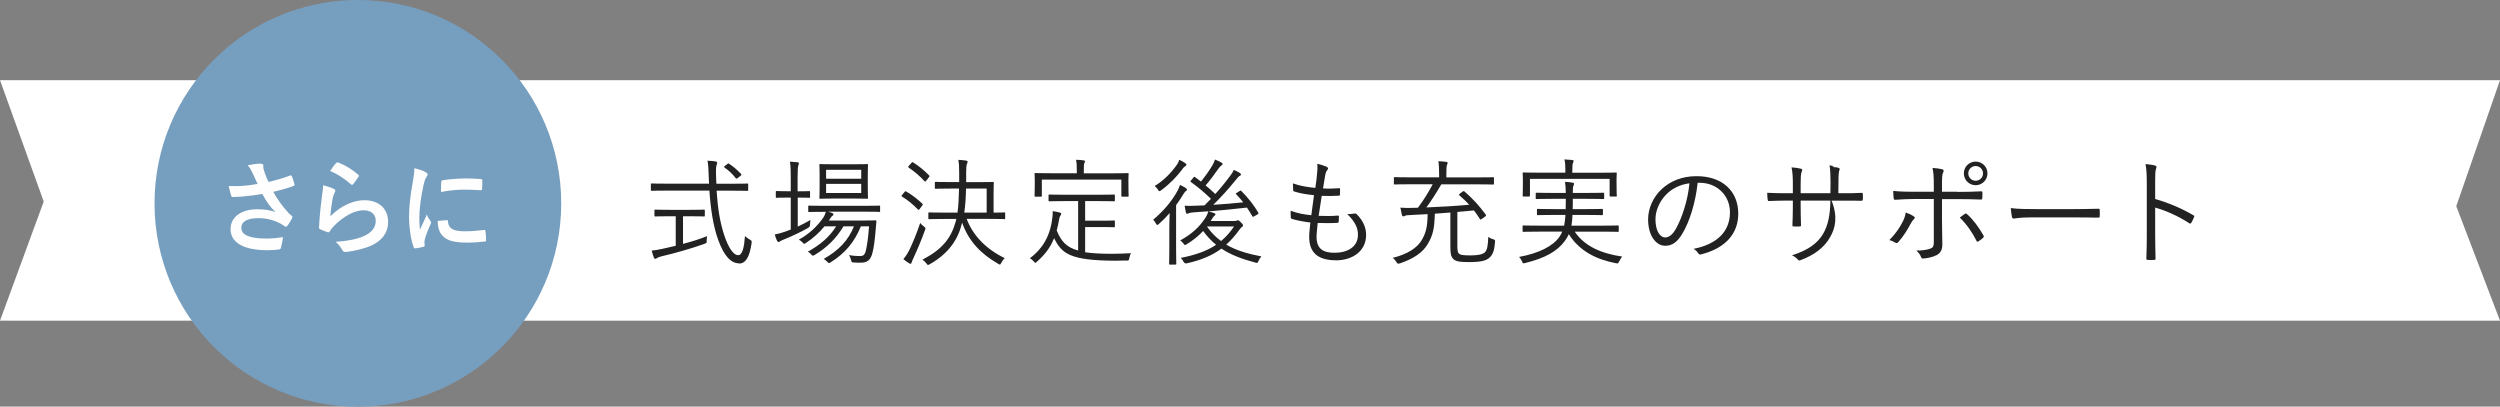
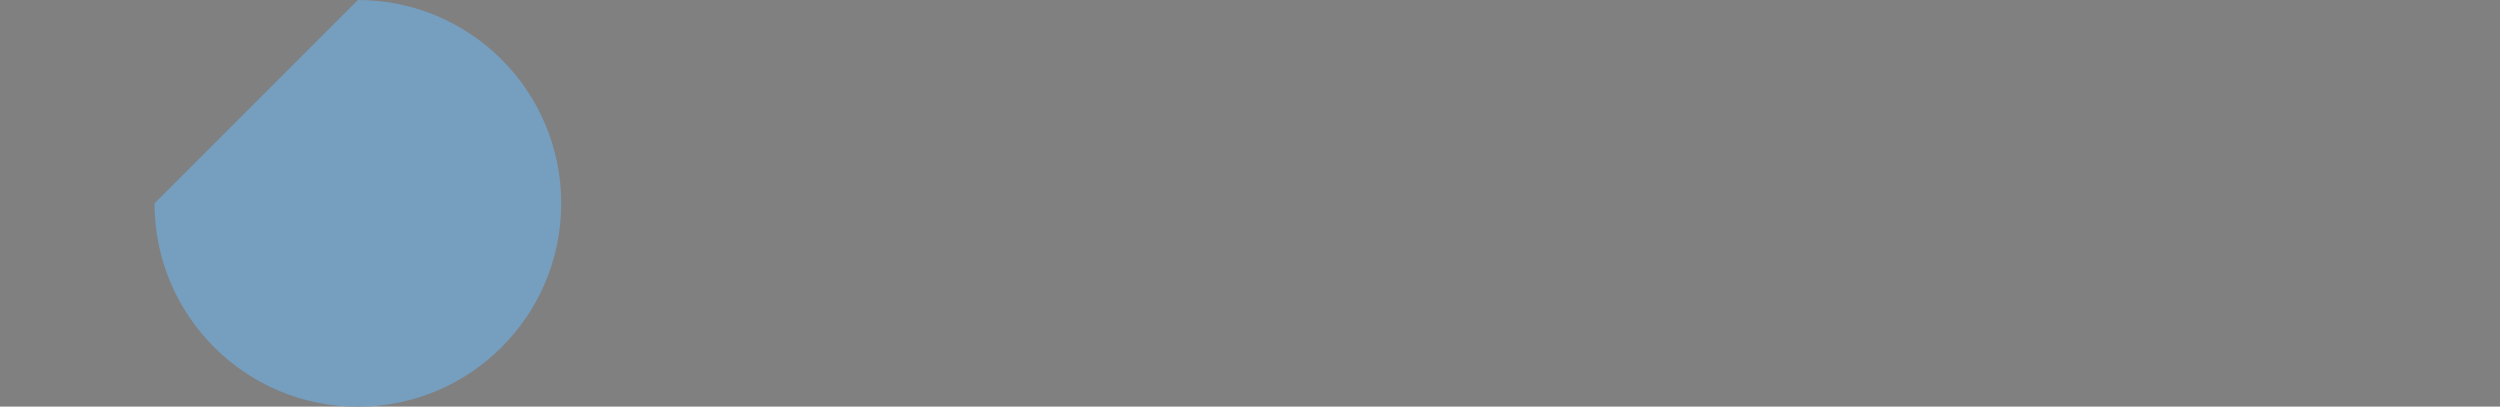
<svg xmlns="http://www.w3.org/2000/svg" id="_レイヤー_2" viewBox="0 0 343 55.79">
  <rect x="0" y="0" width="343" height="55.79" fill="#808080" stroke="none" />
  <defs>
    <style>.cls-1{fill:#fefefe;}.cls-1,.cls-2,.cls-3,.cls-4{fill-rule:evenodd;stroke-width:0px;}.cls-2{fill:#222;}.cls-3{fill:#fff;}.cls-4{fill:#769ebf;}</style>
  </defs>
  <g id="_レイヤー_1-2">
-     <path class="cls-3" d="M0,11h343l-6,17.29,6,15.71H0l6-16.35L0,11Z" />
-     <path class="cls-4" d="M49.1,0c15.41,0,27.9,12.49,27.9,27.9s-12.49,27.9-27.9,27.9-27.9-12.49-27.9-27.9S33.69,0,49.1,0Z" />
-     <path class="cls-1" d="M66.46,33.14c-.95.11-1.62.15-2.28.15-2.07,0-3.04-.34-3.64-1.16-.35-.45-.49-1.16-.49-1.82l1.27-.11c.11-.01.14.06.14.21.08.97.76,1.32,2.28,1.32,1.05,0,1.73-.07,2.67-.18.14-.01.17,0,.2.18.04.29.08.84.08,1.2,0,.17,0,.18-.24.21ZM65.96,26.1c-.84-.06-1.57-.08-2.28-.08-.94,0-1.85.08-3.18.32.01-.78.01-1.13.04-1.37.01-.17.06-.21.2-.24.83-.15,2.39-.25,3.04-.25.84,0,1.48.03,2.07.08.29.01.32.04.32.18,0,.42,0,.8-.03,1.19-.01.13-.06.18-.18.17ZM58.28,32.86c-.03.08-.04.24-.04.43,0,.17.03.28.03.39,0,.1-.06.15-.18.18-.35.1-.74.18-1.15.22-.1.01-.15-.06-.18-.15-.39-.98-.64-2.76-.64-4.17,0-1.26.15-2.79.48-4.59.18-1.04.25-1.5.25-2.09.63.15,1.08.29,1.5.52.24.13.32.21.32.34,0,.1-.03.14-.21.42-.14.25-.21.45-.34.99-.39,1.74-.59,3.46-.59,4.52,0,.68.03,1.15.08,1.64.29-.64.55-1.11.95-2.08.11.35.29.57.49.88.04.07.1.15.1.21,0,.1-.03.15-.07.22-.32.73-.59,1.33-.8,2.11ZM47.56,34.55c-.31.04-.43.03-.56-.18-.27-.47-.52-.85-.95-1.19,1.57-.1,2.91-.36,3.85-.78,1.13-.49,1.65-1.22,1.65-2.11,0-.76-.48-1.44-1.68-1.44s-2.72.8-4.03,2.13c-.25.25-.43.49-.6.77-.08.14-.14.14-.32.1-.32-.11-.66-.24-.95-.38-.14-.06-.2-.08-.2-.28.08-1.62.27-3.27.43-4.52.06-.42.13-.78.13-1.26.55.15,1.13.32,1.46.5.15.07.22.15.22.27,0,.07-.03.14-.07.21-.12.22-.22.48-.28.74-.14.71-.28,1.75-.34,2.55,1.29-1.3,2.97-2.21,4.67-2.21,2.04,0,3.26,1.19,3.26,2.99,0,1.53-.91,2.53-2.11,3.14-.94.47-2.38.81-3.58.97ZM48.45,25.26c-.06.07-.11.11-.15.11-.06,0-.1-.03-.17-.1-.78-.69-1.72-1.33-2.83-1.82.34-.5.6-.87.83-1.09.07-.07.15-.11.27-.07,1.04.41,1.9.94,2.74,1.67.07.06.1.1.1.15,0,.04-.03.1-.07.17-.18.29-.48.7-.71.98ZM37.48,26.31c.57,1.03,1.27,1.99,2.14,2.95.11.11.24.21.36.31.08.07.14.11.14.18,0,.1-.04.17-.08.24-.1.24-.38.69-.55.91-.11.15-.18.21-.28.21-.07,0-.11-.03-.22-.11-.18-.13-.31-.22-.57-.36-.91-.47-1.93-.71-2.97-.71-1.46,0-2.34.43-2.34,1.32,0,1.05,1.27,1.48,3.47,1.48.69,0,1.51-.07,2.24-.2-.06.56-.2,1.19-.29,1.5-.04.14-.1.17-.27.2-.25.04-.97.1-1.55.1-3.3,0-5.08-1.05-5.08-2.9,0-1.59,1.37-2.72,3.68-2.72,1.13,0,1.92.17,2.49.38-.69-.64-1.25-1.41-1.81-2.48-.88.15-1.69.27-2.7.35-.38.03-1.02.07-1.37.07-.13,0-.18-.08-.22-.25-.14-.43-.21-.73-.32-1.26.71.03,1.29.01,1.75-.01.59-.03,1.29-.11,2.21-.27-.24-.5-.43-.91-.66-1.44-.2-.41-.34-.7-.7-1.13.69-.13,1.29-.22,1.67-.22s.48.1.48.29c0,.13-.01.27.01.39.04.17.1.36.22.7.17.42.29.76.48,1.13,1.27-.29,2.2-.59,2.93-.87.14-.07.18-.06.27.1.14.27.27.76.35,1.08.04.14-.01.21-.11.24-.67.25-1.48.5-2.79.81Z" />
-     <path class="cls-2" d="M300.92,29.52c.13.06.16.14.11.26-.11.29-.26.58-.38.78-.1.13-.16.16-.3.06-1.49-.98-3.2-1.73-4.66-2.14v3.71c0,.98.03,2.22.05,3.26.02.16-.03.21-.21.21-.24.02-.56.02-.82,0-.18,0-.23-.05-.23-.22.05-1.02.06-2.27.06-3.25v-7.12c0-1.2-.06-2.02-.18-2.56.56.05,1.04.11,1.33.21.26.06.19.24.11.48-.1.27-.11.75-.11,1.78v2.32c1.84.53,3.62,1.28,5.22,2.22ZM287.83,29.86c-1.2-.03-2.39-.03-3.46-.03h-5.9c-1.39,0-2.07.16-2.16.16-.14,0-.22-.06-.27-.22-.06-.27-.13-.78-.16-1.22.98.13,2.21.14,3.54.14h4.91c1.1,0,2.29-.02,3.51-.05.19-.02.24.02.24.19.02.24.02.58,0,.83,0,.18-.05.21-.24.19ZM271.06,25.41c-.9,0-1.62-.72-1.62-1.62s.72-1.62,1.62-1.62,1.62.72,1.62,1.62-.72,1.62-1.62,1.62ZM271.06,22.78c-.56,0-1.01.45-1.01,1.01s.45,1.01,1.01,1.01,1.01-.45,1.01-1.01-.45-1.01-1.01-1.01ZM268.52,26.33c1.15,0,2.34-.03,3.28-.08.14-.02.19.05.19.19,0,.22,0,.5-.02.72,0,.16-.03.22-.19.22-1.04-.05-2.29-.06-3.31-.06h-2.03v2.78c0,1.36.05,2.42.05,3.44,0,.69-.24,1.2-.8,1.47-.58.29-1.33.43-1.84.46-.13.02-.22-.05-.27-.19-.14-.35-.35-.64-.67-.9.82,0,1.54-.11,1.98-.29.34-.13.43-.34.43-.93v-5.86h-2.56c-.9,0-1.89.05-2.74.11-.14.02-.19-.06-.21-.22-.02-.19-.06-.69-.06-.99,1.14.1,2.1.11,2.98.11h2.59v-1.06c0-.9-.05-1.68-.18-2.21.5.03,1.04.1,1.33.18.22.06.26.24.13.45-.13.21-.16.72-.16,1.66v.98h2.08ZM261.46,29.15c.4.14.75.3,1.07.51.26.16.21.26.02.45-.11.11-.24.26-.43.62-.38.74-.99,1.71-1.65,2.46-.14.16-.24.21-.43.1-.26-.16-.54-.29-.83-.35.94-.94,1.49-1.81,1.89-2.62.18-.35.3-.74.37-1.17ZM255.37,27.55c-.82-.03-1.67-.02-2.56-.02h-1.51c.85,2.18.55,3.73-.24,5.06-.78,1.38-2.19,2.42-3.94,3.07-.24.1-.29.13-.43-.02-.26-.29-.48-.45-.83-.61,2.13-.67,3.52-1.63,4.29-2.98.66-1.17.94-2.46.98-4.53h-4.08v.78c0,.9.02,1.74.05,2.59,0,.14-.05.18-.19.18-.22.02-.56.02-.8,0-.14,0-.19-.03-.19-.19.03-.82.06-1.63.06-2.54v-.82h-.82c-.85,0-1.78.03-2.46.06-.14.02-.14-.05-.18-.22-.03-.22-.05-.56-.06-.91.83.05,1.68.06,2.7.06h.82v-1.31c0-.72-.02-1.5-.18-2.24.53.03,1.01.11,1.3.19.24.06.18.24.08.45-.1.19-.13.86-.13,1.6v1.31h4.08l.02-1.42c0-1.07-.03-1.79-.14-2.4.4.05.93.13.3.21,1.14.06,1.16.21,1.06.43-.08.21-.13.48-.13,1.71l-.02,1.47h.58c.9,0,1.71,0,2.59-.05.18,0,.19.05.19.19.02.21.02.46,0,.69,0,.16-.03.21-.21.19ZM232.98,34.73c-.1-.16-.3-.4-.62-.59,3.17-.62,4.99-2.34,4.99-5.01,0-2.37-1.84-4.05-4.13-4.05h-.3c-.29,2.7-1.11,5.36-2.11,6.99-.69,1.17-1.41,1.65-2.35,1.65-1.2,0-2.34-1.31-2.34-3.63,0-1.47.67-3.04,1.86-4.14,1.18-1.1,2.78-1.78,4.8-1.78,3.58,0,5.71,2.1,5.71,5.15,0,2.61-1.62,4.7-5.09,5.58-.19.05-.3.02-.42-.18ZM228.67,26.62c-1.07,1.06-1.54,2.37-1.54,3.46,0,1.74.72,2.5,1.3,2.5.54,0,1.02-.35,1.49-1.17.82-1.44,1.66-3.92,1.87-6.26-1.25.16-2.35.7-3.12,1.47ZM222.13,35.87c-.08.21-.11.27-.22.27-.05,0-.13-.02-.22-.03-2.61-.5-4.96-1.62-6.45-3.98-.14.32-.32.62-.53.91-1.07,1.46-2.74,2.37-5.43,3.04-.11.03-.18.05-.24.05-.11,0-.14-.06-.22-.27-.1-.24-.26-.46-.4-.61,2.75-.51,4.67-1.49,5.55-2.78.14-.21.26-.45.37-.69h-3.15c-1.55,0-2.08.03-2.16.03-.11,0-.13-.02-.13-.13v-.62c0-.11.02-.13.13-.13.08,0,.61.03,2.16.03h3.41c.08-.42.14-.9.18-1.47h-1.6c-1.55,0-2.08.03-2.18.03-.11,0-.13-.02-.13-.13v-.59c0-.13.02-.14.13-.14.1,0,.62.03,2.18.03h1.63c0-.42.02-.88.02-1.41h-1.79c-1.58,0-2.11.03-2.21.03-.11,0-.13-.02-.13-.13v-.61c0-.11.02-.13.13-.13.1,0,.62.03,2.21.03h1.79c-.02-.77-.06-1.17-.11-1.52.38.02.7.05.98.1.14.03.26.06.26.16s-.06.22-.11.35-.06.4-.06.91h1.98c1.57,0,2.1-.03,2.19-.03.11,0,.13.02.13.13v.61c0,.11-.02.13-.13.13-.1,0-.62-.03-2.19-.03h-1.98c0,.51,0,.99-.02,1.41h1.84c1.59,0,2.1-.03,2.18-.03.11,0,.13.02.13.14v.59c0,.11-.02.13-.13.13-.08,0-.59-.03-2.18-.03h-1.87c-.02.56-.06,1.04-.14,1.47h4.18c1.55,0,2.08-.03,2.18-.03.11,0,.13.02.13.13v.62c0,.11-.02.13-.13.13-.1,0-.62-.03-2.18-.03h-3.73c1.38,2.05,3.74,3.02,6.51,3.42-.14.18-.3.42-.4.67ZM221.84,26.83c0,.11-.02.13-.13.13h-.74c-.11,0-.13-.02-.13-.13v-2.29h-10.93v2.29c0,.11-.02.13-.13.13h-.74c-.11,0-.13-.02-.13-.13,0-.08.03-.29.03-1.68v-.51c0-.53-.03-.77-.03-.85,0-.11.02-.13.13-.13.1,0,.66.03,2.23.03h3.5v-.19c0-.82-.03-1.25-.13-1.63.4.02.77.05,1.07.08.13.02.19.06.19.13,0,.11-.05.18-.1.31-.05.14-.08.38-.08,1.12v.19h3.76c1.58,0,2.13-.03,2.21-.03.11,0,.13.02.13.13,0,.08-.03.32-.03.75v.61c0,1.39.03,1.6.03,1.68ZM200.16,34.77c.16.21.54.27,1.63.27.99,0,1.65-.14,1.94-.43.34-.34.42-.99.46-2.11.26.18.43.26.66.32.26.08.29.11.27.35-.08,1.15-.29,1.73-.71,2.13-.46.46-1.2.66-2.85.66-1.31,0-1.87-.1-2.19-.45-.29-.32-.38-.7-.38-1.65v-4.7c-.72.06-1.44.11-2.13.16-.06,2.03-.24,2.9-.96,4.14-.67,1.17-1.94,2.03-3.81,2.67-.11.03-.18.05-.24.05-.1,0-.16-.06-.26-.22-.14-.24-.3-.43-.5-.58,1.98-.5,3.33-1.34,3.98-2.45.59-1.06.77-1.76.8-3.55l-1.92.1c-.82.03-1.06.06-1.2.13-.06.03-.13.08-.22.08-.06,0-.16-.08-.19-.21-.08-.32-.14-.62-.21-.99.69.05,1.15.05,1.63.03.26,0,.53-.02.78-.02.75-.99,1.39-2.02,2.03-3.22h-3.09c-1.52,0-2.03.03-2.11.03-.11,0-.13-.02-.13-.14v-.74c0-.11.02-.13.13-.13.08,0,.59.03,2.11.03h3.97v-.34c0-.8-.03-1.47-.11-1.87.38.02.72.03,1.07.08.13.02.21.08.21.15,0,.1-.05.18-.1.29-.06.16-.08.66-.08,1.38v.32h4.29c1.52,0,2.03-.03,2.11-.03.11,0,.13.02.13.13v.74c0,.13-.02.14-.13.14-.08,0-.59-.03-2.11-.03h-4.98c-.75,1.28-1.38,2.26-2.05,3.17,2.05-.08,4.14-.21,5.87-.37-.38-.43-.82-.83-1.33-1.28-.1-.08-.1-.11.05-.24l.38-.29c.13-.08.18-.08.27,0,1.14.98,2.03,1.97,2.91,3.17.06.1.06.14-.06.24l-.45.32c-.19.14-.22.14-.3.03-.29-.45-.54-.82-.82-1.17-.77.08-1.52.14-2.27.21v4.54c0,.58.02.96.18,1.15ZM183.28,35.71c-2.5,0-3.66-1.09-3.66-3.2,0-.58.1-1.31.16-1.98-1.02-.13-1.78-.27-2.54-.5-.08-.02-.13-.06-.14-.21-.03-.29-.03-.61-.02-.9.98.35,1.78.5,2.83.61.14-.99.27-1.92.37-2.75-1.04-.11-1.9-.24-2.72-.51-.11-.03-.13-.05-.14-.21-.02-.24-.03-.58-.03-.9,1.02.37,2.03.51,3.07.62.13-.86.18-1.25.24-1.94.06-.46.08-.91.02-1.36.46.08.98.26,1.25.38.14.06.24.16.24.26,0,.08-.05.14-.11.22-.13.14-.21.32-.29.75-.11.62-.19,1.09-.29,1.76.7.05,1.52.03,2.24-.03.06,0,.1.03.1.13,0,.24,0,.51-.02.74,0,.13-.06.16-.16.16-.75.05-1.65.05-2.34.02-.13.78-.27,1.76-.42,2.74.9.03,1.74.05,2.59-.03.14-.02.19.02.19.11,0,.18-.02.51-.03.7-.02.14-.06.18-.14.18-.83.06-1.84.05-2.74.02-.06.64-.16,1.41-.16,1.9,0,1.63.87,2.19,2.48,2.19,1.73,0,3.2-.78,3.2-2.46,0-.85-.27-1.66-1.47-2.86.38.03.64-.02.99-.06.11-.02.19-.02.27.05.98.96,1.33,1.95,1.33,2.9,0,2.16-1.82,3.47-4.15,3.47ZM172.68,35.79c-.14.3-.14.32-.43.24-1.81-.48-3.35-1.04-4.67-1.92-1.26.94-2.79,1.58-4.75,2.02q-.3.06-.45-.22c-.11-.21-.22-.37-.38-.53,1.99-.38,3.57-.94,4.85-1.79-.64-.53-1.23-1.15-1.78-1.9-.64.69-1.39,1.3-2.26,1.82-.11.06-.18.11-.22.11-.06,0-.11-.06-.23-.22-.13-.16-.27-.3-.43-.42,1.68-.91,2.69-1.94,3.39-3.01.16-.22.38-.64.46-.98l-1.82.13c-.42.03-.7.06-.82.11-.1.05-.18.11-.26.11-.1,0-.14-.1-.19-.24-.06-.26-.11-.56-.16-.88.35.03.74.03,1.02.02.56-.02,1.14-.03,1.71-.06l.88-.9c-.88-.86-1.76-1.6-2.74-2.3-.1-.06-.1-.1.02-.24l.32-.38c.1-.13.14-.13.22-.06.27.19.54.4.82.61.48-.61,1.04-1.34,1.57-2.24.13-.22.27-.51.35-.78.3.11.59.26.85.4.13.06.19.13.19.22,0,.08-.06.14-.18.21-.1.06-.21.18-.42.46-.54.77-1.1,1.54-1.73,2.26.46.38.91.78,1.33,1.18.74-.82,1.43-1.66,2.11-2.59.16-.21.32-.45.42-.72.32.13.58.27.8.4.13.08.19.14.19.24,0,.08-.08.14-.18.19-.14.06-.27.24-.59.62-.93,1.15-1.92,2.26-3.03,3.34,1.41-.08,2.83-.21,4.11-.34-.29-.37-.61-.74-.96-1.1-.1-.1-.06-.13.1-.22l.35-.22c.14-.1.18-.1.24-.03,1.02,1.02,1.79,2.05,2.34,2.99.05.1.03.14-.11.24l-.42.24c-.19.11-.22.13-.29,0-.24-.4-.48-.8-.74-1.18-1.6.19-3.63.38-5.3.53.32.08.58.14.8.22.13.05.18.11.18.19,0,.06-.05.13-.14.18-.08.05-.16.18-.3.38-.08.11-.14.22-.21.34h3.23c.16,0,.26-.02.34-.05.06-.03.1-.05.16-.05.1,0,.19.06.43.3.21.19.27.3.27.4s-.03.16-.14.22c-.11.06-.19.18-.37.4-.56.78-1.14,1.44-1.79,2.02,1.33.78,2.91,1.26,4.82,1.62-.16.18-.29.38-.4.62ZM169.3,31.07h-3.71c.56.82,1.2,1.46,1.94,2,.67-.56,1.26-1.22,1.78-2ZM162.39,26.59c-.32.53-.66,1.06-1.03,1.55v5.97c0,1.39.03,1.98.03,2.06,0,.11-.02.13-.13.13h-.75c-.1,0-.11-.02-.11-.13,0-.08.03-.67.03-2.06v-2.86c0-.61.03-1.41.05-2.02-.46.53-.94,1.02-1.47,1.49-.11.1-.18.14-.24.14s-.11-.06-.19-.21c-.11-.21-.22-.37-.37-.5,1.46-1.22,2.61-2.61,3.36-4,.13-.24.26-.54.32-.78.3.13.58.29.8.43.11.08.16.13.16.21s-.03.13-.11.18c-.1.05-.22.19-.35.4ZM162.22,23.22c-.78,1.02-1.65,1.95-2.9,2.88-.13.08-.19.13-.26.13s-.11-.06-.19-.21c-.13-.21-.29-.38-.45-.5,1.28-.78,2.26-1.81,3.02-2.88.22-.3.29-.51.35-.72.32.14.61.3.85.48.1.06.14.13.14.21s-.08.14-.19.21c-.1.05-.24.21-.39.4ZM154.53,35.74c-.51.02-1.01.03-1.51.03-6.32-.02-7.35-1.02-8.4-3.09-.53,1.33-1.3,2.3-2.35,3.22-.11.1-.18.16-.22.16-.06,0-.11-.06-.22-.19-.16-.19-.34-.34-.54-.43,1.65-1.22,2.8-2.96,3.09-5.57.05-.37.06-.59.05-.9.37.05.66.11.93.18.19.05.24.1.24.18,0,.1-.06.18-.11.26-.06.08-.13.22-.16.4-.1.59-.21,1.14-.35,1.63.59,1.41,1.25,2.29,2.94,2.75v-6.78h-1.73c-1.6,0-2.11.03-2.19.03-.13,0-.14-.02-.14-.13v-.67c0-.11.02-.13.14-.13.08,0,.59.03,2.19.03h4.45c1.58,0,2.11-.03,2.19-.03.11,0,.13.02.13.13v.67c0,.11-.02.13-.13.13-.08,0-.61-.03-2.19-.03h-1.76v2.69h2.38c1.14,0,1.47-.03,1.57-.03.11,0,.13.02.13.13v.67c0,.11-.02.13-.13.13-.1,0-.43-.03-1.57-.03h-2.38v3.46c.93.14,2.1.21,3.62.21.8,0,1.71-.03,2.66-.08-.11.22-.18.45-.22.67-.06.32-.06.34-.38.35ZM154.85,26.85c0,.11-.02.13-.13.13h-.74c-.11,0-.13-.02-.13-.13v-2.21h-10.91v2.21c0,.11-.02.13-.13.13h-.74c-.11,0-.13-.02-.13-.13,0-.1.03-.29.03-1.65v-.5c0-.53-.03-.75-.03-.85s.02-.11.13-.11c.08,0,.62.03,2.21.03h3.46v-.22c0-.82-.02-1.25-.11-1.63.43.02.74.03,1.04.08.13.02.19.06.19.13,0,.11-.05.18-.1.29-.06.16-.06.4-.06,1.14v.22h3.79c1.59,0,2.13-.03,2.23-.03.11,0,.13.02.13.11s-.03.32-.03.74v.61c0,1.36.03,1.55.03,1.65ZM137.77,30.06c-.1,0-.64-.03-2.26-.03h-2.88c.85,2.3,2.72,4.19,5.23,5.39-.18.14-.34.37-.48.64-.1.16-.13.24-.21.24-.05,0-.13-.05-.26-.13-2.32-1.34-3.99-3.04-4.91-5.62-.5,2.16-1.73,4.16-4.43,5.7-.11.06-.19.1-.24.1-.08,0-.13-.08-.24-.22-.16-.22-.34-.38-.53-.51,2.64-1.36,3.91-2.88,4.55-5.18l.1-.4h-1.44c-1.63,0-2.18.03-2.27.03-.11,0-.13-.02-.13-.13v-.66c0-.13.02-.14.13-.14.1,0,.64.03,2.27.03h1.6c.13-.93.18-2.02.21-3.3h-1.12c-1.5,0-2,.03-2.07.03-.11,0-.13-.02-.13-.13v-.69c0-.11.02-.13.13-.13.06,0,.56.03,2.07.03h1.14v-1.26c0-.94-.03-1.3-.11-1.79.35.02.74.05,1.06.1.14.03.21.1.21.16,0,.11-.05.19-.1.32-.06.16-.1.43-.1,1.12v1.36h1.55c1.5,0,2.03-.03,2.11-.03.11,0,.13.02.13.13,0,.08-.03.45-.03,1.39v2.69c.99,0,1.38-.03,1.46-.03.11,0,.13.02.13.14v.66c0,.11-.02.13-.13.13ZM135.37,25.87h-2.83c-.03,1.33-.1,2.32-.24,3.3h3.07v-3.3ZM127.08,24.78c-.13.16-.16.16-.24.08-.62-.69-1.38-1.33-2.16-1.86-.11-.08-.11-.11.02-.26l.34-.38c.11-.13.14-.14.24-.08.74.45,1.57,1.14,2.19,1.78.1.1.08.13-.03.27l-.35.45ZM126.52,28.22l-.34.45c-.11.14-.14.16-.26.05-.72-.74-1.39-1.28-2.16-1.74-.11-.06-.1-.1.03-.26l.31-.38c.1-.11.13-.13.24-.06.74.42,1.52,1.01,2.22,1.68.08.08.06.11-.05.27ZM120.64,29.07c-.08,0-.62-.03-2.22-.03h-4.82c.24.06.43.14.59.19.11.05.16.11.16.18,0,.08-.05.13-.11.18-.1.06-.18.14-.29.32l-.24.35h4.4c1.41,0,1.89-.03,1.97-.03.13,0,.16.03.16.16l-.14,1.6c-.1,1.09-.21,1.98-.42,2.77-.24.91-.69,1.28-1.57,1.28-.37,0-.64,0-1.01-.03-.26-.02-.26-.03-.34-.35-.06-.24-.16-.46-.27-.66.62.11,1.09.13,1.54.13.37,0,.62-.13.77-.77.14-.61.32-1.65.43-3.31h-1.12c-.86,2.14-2.16,3.7-4.13,4.93-.11.08-.18.11-.24.11s-.13-.05-.26-.19c-.13-.14-.3-.29-.48-.37,2.02-1.14,3.38-2.51,4.16-4.48h-1.43c-1.06,1.74-2.27,2.9-3.94,3.92-.13.06-.19.11-.26.11s-.13-.06-.24-.19c-.13-.14-.3-.29-.46-.35,1.68-.94,2.98-2.02,3.89-3.49h-1.6c-.7.86-1.58,1.66-2.53,2.27-.13.08-.19.13-.26.13s-.11-.06-.22-.19c-.14-.14-.34-.29-.51-.38,1.46-.8,2.54-1.86,3.31-2.96.19-.27.32-.58.4-.86h-.06c-1.6,0-2.13.03-2.23.03-.11,0-.13-.02-.13-.13v-.62c0-.11.02-.13.13-.13.1,0,.62.03,2.23.03h5.15c1.6,0,2.14-.03,2.22-.03.11,0,.13.02.13.13v.62c0,.11-.02.13-.13.13ZM119.09,27.14c0,.11-.02.13-.13.13-.1,0-.54-.03-1.9-.03h-2.61c-1.38,0-1.82.03-1.9.03-.11,0-.13-.02-.13-.13,0-.1.03-.42.03-1.38v-1.73c0-.96-.03-1.3-.03-1.39,0-.11.02-.13.13-.13.08,0,.53.03,1.9.03h2.61c1.36,0,1.81-.03,1.9-.03.11,0,.13.02.13.13,0,.1-.03.43-.03,1.39v1.73c0,.96.03,1.3.03,1.38ZM118.16,23.3h-4.82v1.22h4.82v-1.22ZM118.16,25.23h-4.82v1.25h4.82v-1.25ZM111.05,27.14c-.08,0-.4-.03-1.49-.03h-.11v3.98c.59-.27,1.17-.58,1.74-.91-.03.16-.03.38-.05.61q0,.34-.27.48c-.99.56-2.22,1.14-3.28,1.57-.34.14-.53.22-.58.27-.06.06-.13.1-.21.1-.06,0-.11-.05-.18-.16-.13-.24-.24-.56-.32-.88.45-.08.93-.21,1.52-.42.22-.08.45-.16.67-.26v-4.38h-.43c-1.09,0-1.41.03-1.49.03-.11,0-.13-.02-.13-.13v-.67c0-.11.02-.13.13-.13.08,0,.4.03,1.49.03h.43v-1.87c0-1.14-.02-1.57-.11-2.19.42.02.75.05,1.04.08.11.02.19.06.19.15s-.05.16-.08.29c-.06.18-.1.58-.1,1.65v1.9h.11c1.09,0,1.41-.03,1.49-.03.1,0,.11.02.11.13v.67c0,.11-.02.13-.11.13ZM101.41,36.13c-1.1,0-2.06-.96-2.88-3.23-.7-1.95-1.04-4.34-1.2-6.75h-5.76c-1.55,0-2.06.03-2.14.03-.11,0-.13-.02-.13-.13v-.75c0-.11.02-.13.13-.13.08,0,.59.03,2.14.03h5.71c-.03-.4-.03-.78-.05-1.18-.03-1.02-.06-1.39-.16-1.97.48.02.8.05,1.12.1.11.02.21.1.21.18,0,.11-.05.19-.08.31-.06.18-.11.46-.08,1.34,0,.42.03.83.05,1.23h2.08c1.54,0,2.06-.03,2.15-.03.11,0,.13.02.13.13v.75c0,.11-.02.13-.13.13-.08,0-.61-.03-2.15-.03h-2.05c.14,2.19.42,4.29,1.07,6.18.51,1.5,1.18,2.67,1.89,2.67.58,0,.82-1.09.93-2.62.16.16.42.34.61.45.3.18.34.19.3.5-.26,1.9-.82,2.82-1.71,2.82ZM101.25,24.4c-.19.14-.22.14-.32.03-.43-.56-.94-1.04-1.52-1.44-.1-.06-.1-.11.06-.24l.29-.22c.14-.13.19-.13.3-.05.61.42,1.07.82,1.62,1.39.06.08.08.13-.1.27l-.34.26ZM92.71,33.73v-4.06h-.85c-1.41,0-1.86.03-1.94.03-.11,0-.13-.02-.13-.13v-.67c0-.13.02-.14.13-.14.08,0,.53.03,1.94.03h2.79c1.39,0,1.84-.03,1.92-.03.11,0,.13.02.13.14v.67c0,.11-.02.13-.13.13-.08,0-.53-.03-1.92-.03h-.94v3.79c1.15-.3,2.34-.67,3.3-1.06-.03.19-.05.42-.05.61,0,.32-.02.34-.32.45-1.58.58-4.22,1.33-5.89,1.71-.38.1-.51.16-.62.24-.08.05-.16.11-.24.11-.06,0-.13-.06-.18-.18-.1-.24-.21-.62-.3-.96.43-.03.88-.11,1.47-.24l1.84-.42ZM126.25,30.59c.13.16.29.32.5.48.26.19.26.21.16.5-.48,1.33-1.02,2.61-1.54,3.73-.16.34-.26.58-.29.7-.03.11-.08.19-.16.19-.06,0-.14-.03-.24-.1-.27-.18-.48-.32-.74-.54.32-.38.56-.74.85-1.31.35-.75.9-1.97,1.46-3.65ZM269.88,29.38c.85.75,1.58,1.76,2.24,2.9.1.18.06.24-.06.37-.16.14-.4.34-.61.46-.13.08-.21.08-.27-.06-.54-1.1-1.34-2.27-2.3-3.2.26-.19.48-.35.7-.51.11-.08.19-.05.3.05Z" />
+     <path class="cls-4" d="M49.1,0c15.41,0,27.9,12.49,27.9,27.9s-12.49,27.9-27.9,27.9-27.9-12.49-27.9-27.9Z" />
  </g>
</svg>